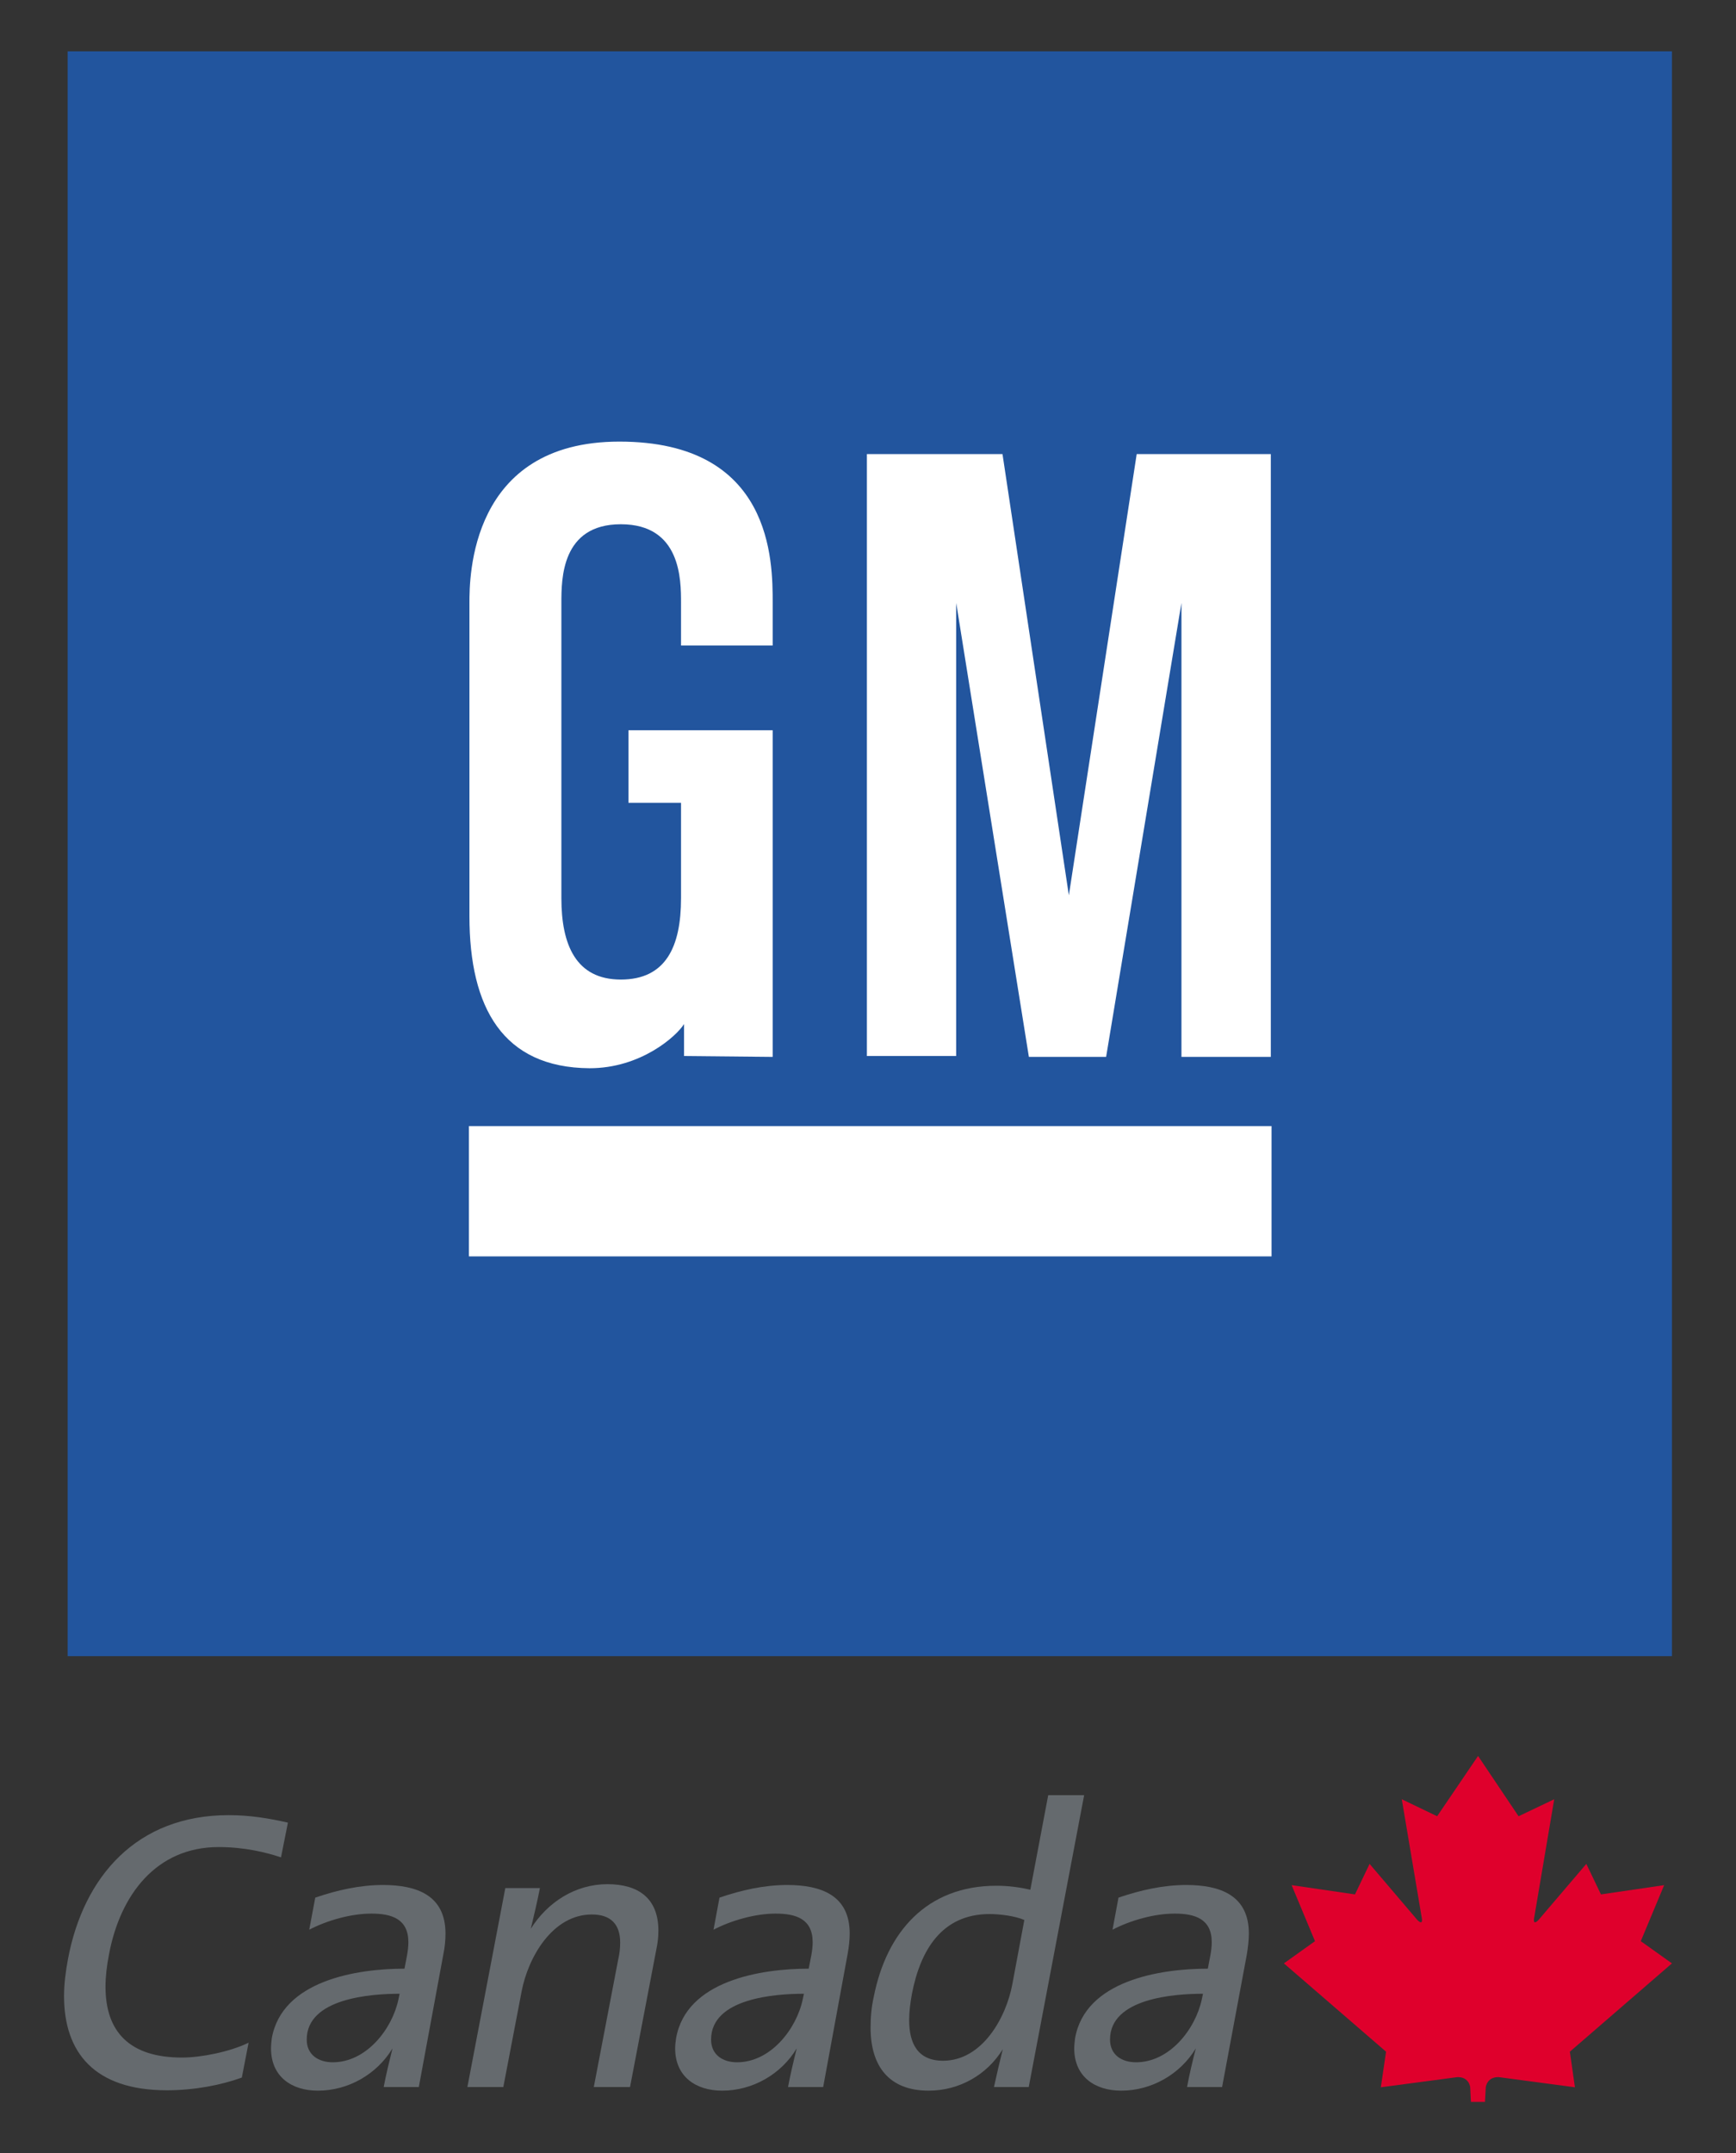
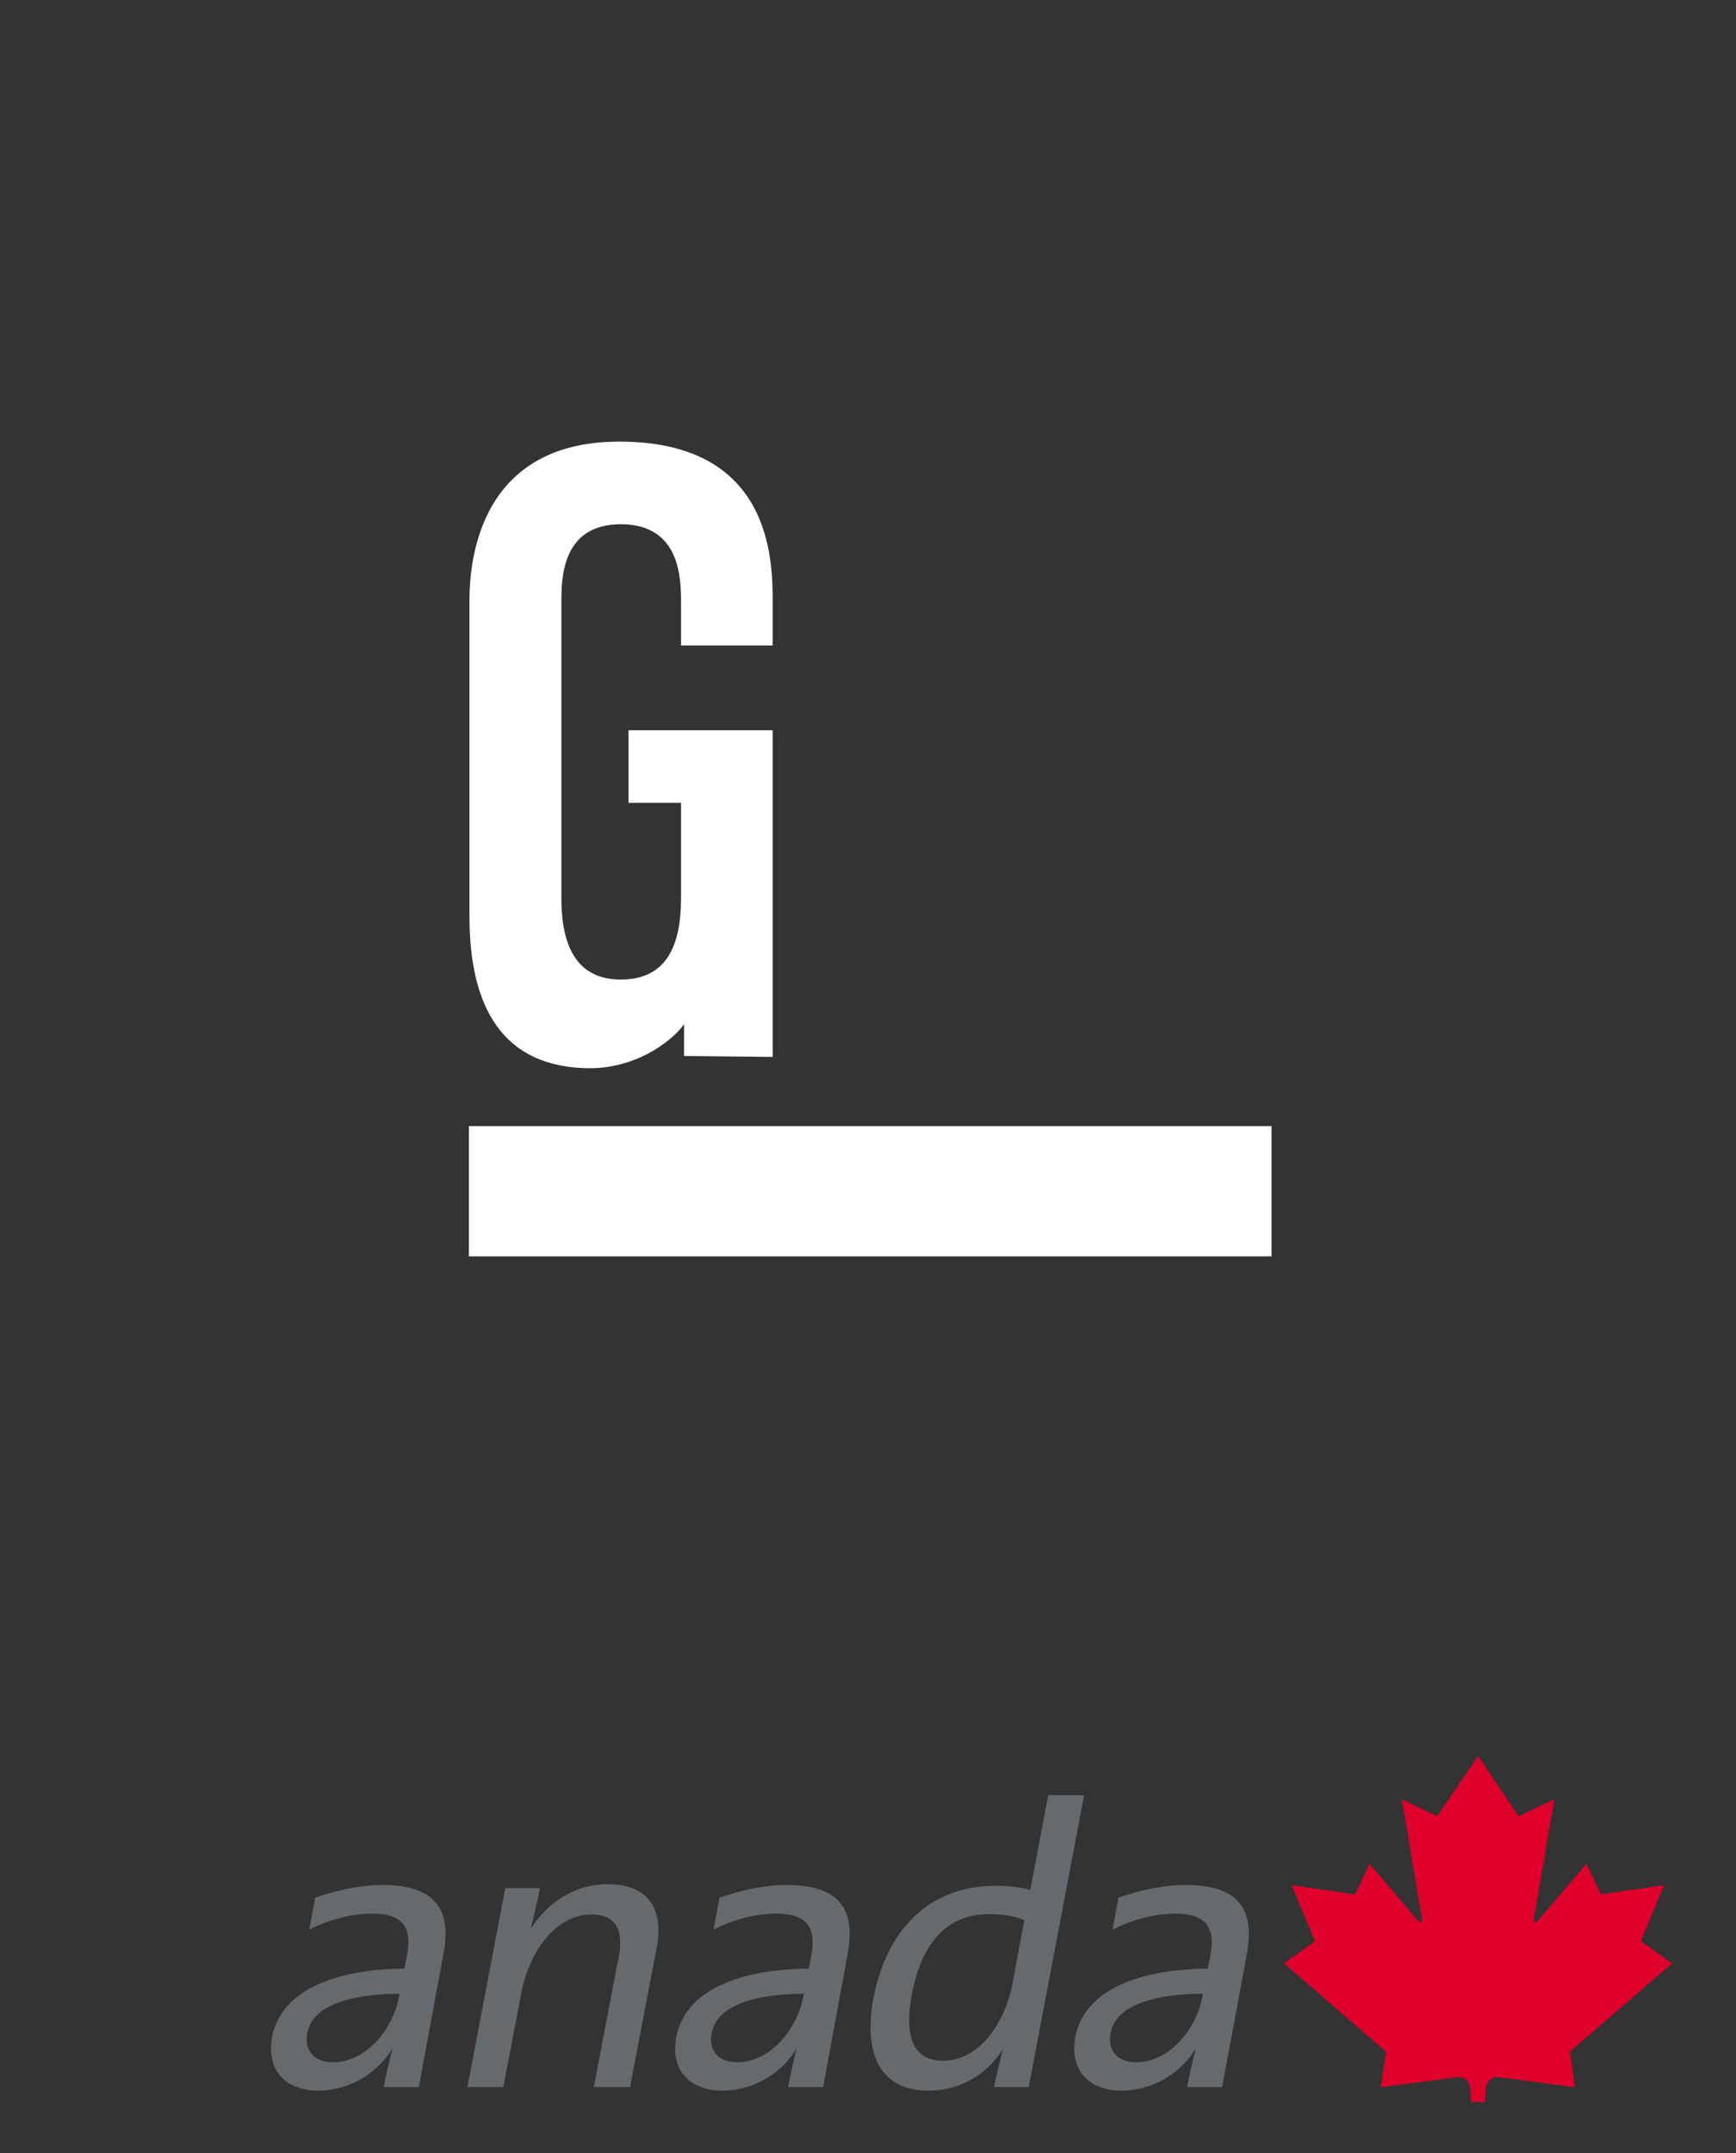
<svg xmlns="http://www.w3.org/2000/svg" version="1.1" id="Layer_1" width="389.333" height="482.667" viewBox="0 0 389.333 482.667" overflow="visible" enable-background="new 0 0 389.333 482.667" xml:space="preserve">
  <rect x="0" y="0" width="389.333" height="482.667" fill="#333333" stroke="none" />
  <g>
-     <rect x="15.172" y="11.501" fill="#22559E" width="359.796" height="359.747" />
    <rect x="105.167" y="252.426" fill="#FFFFFF" width="180.005" height="29.207" />
-     <polyline fill="#FFFFFF" points="194.418,101.792 224.831,101.792 239.713,200.688 254.926,101.792 285.007,101.792    285.007,236.916 264.963,236.916 264.963,135.154 248.069,236.916 230.748,236.916 214.446,135.154 214.446,236.718    194.418,236.718 194.418,101.792  " />
    <path fill="#FFFFFF" d="M152.735,144.697h20.554v-9.543c0-9.347,0-36.163-34.383-36.163c-33.624,0-33.624,30.625-33.624,36.163   c0,2.95,0,64.858,0,70.231c0,20.504,7.5,33.938,26.932,34.069c11.49,0.017,19.5-7.17,21.197-9.906v7.17l19.878,0.197v-73.215   H140.95v16.252h11.785c0,0,0,18.938,0,21.395c0,10.846-3.395,18.229-13.499,18.229c-10.121,0-13.335-7.862-13.335-18.229   c0-6.428,0-62.188,0-66.193c0-5.374,0-17.637,13.335-17.637c13.499,0,13.499,12.461,13.499,17.637   C152.735,139.653,152.735,144.697,152.735,144.697" />
    <path fill="#DF002C" d="M374.968,440.113l-6.988-4.979l5.241-12.559l-14.175,2.076l-3.28-6.84l-10.714,12.559   c0,0-1.399,1.55-0.956-0.642l4.468-26.405l-7.994,3.808l-9.083-13.517l-9.18,13.517l-7.928-3.808l4.45,26.405   c0.444,2.191-0.973,0.642-0.973,0.642l-10.697-12.559l-3.28,6.84l-14.208-2.076l5.241,12.559l-6.972,4.979l22.91,19.795   l-1.17,7.977l17.158-2.274c2.67-0.081,2.886,2.274,2.886,2.274l0.163,3.281h3.149l0.18-3.281c0,0,0.232-2.355,2.919-2.274   l17.075,2.274l-1.137-7.977L374.968,440.113" />
-     <path fill="#656A6E" d="M63.021,416.345c-3.262-1.088-8.158-2.308-13.978-2.308c-14.009,0-22.069,10.729-24.575,23.949   c-0.527,2.687-0.808,5.109-0.808,7.334c0,10.187,5.439,15.905,17.176,15.905c4.185,0,10.63-1.253,14.915-3.329l-1.515,7.813   c-4.632,1.681-10.632,2.851-16.813,2.851c-16.268,0-23.059-8.505-23.059-21.097c0-2.687,0.346-5.473,0.89-8.374   c3.495-18.444,15.395-32.206,36.048-32.206c4.712,0,9.115,0.725,13.268,1.681L63.021,416.345" />
    <path fill="#656A6E" d="M99.448,437.987l-5.521,29.85h-7.878c0.542-2.869,1.268-5.803,1.978-8.671   c-3.495,5.802-9.922,9.479-16.729,9.479c-5.886,0-10.517-3.132-10.517-9.479c0-0.708,0.082-1.499,0.166-2.225   c2.274-12.971,19.037-15.642,29.767-15.642c0.346-1.961,0.873-3.939,0.873-5.917c0-5.241-3.742-6.428-8.291-6.428   c-4.566,0-9.922,1.516-13.944,3.609l1.352-7.187c4.894-1.682,10.004-2.835,15.181-2.835c7.598,0,14.026,2.308,14.026,10.878   C99.909,434.954,99.76,436.486,99.448,437.987 M68.79,457.188c0,3.413,2.605,5.093,5.853,5.093c7.482,0,13.3-7.384,14.718-14.108   l0.264-1.252C83.196,446.92,68.79,447.925,68.79,457.188z" />
    <path fill="#656A6E" d="M147.213,436.898l-5.916,30.938h-8.126l5.455-28.498c0.297-1.27,0.462-2.522,0.462-3.874   c0-4.071-2.061-6.313-6.347-6.313c-8.868,0-14.306,9.658-15.756,17.24l-4.105,21.444h-8.059l8.504-44.602h7.763   c-0.592,3.049-1.318,6.064-2.042,9.114c3.773-5.983,10.021-9.988,17.173-9.988c6.972,0,11.439,3.181,11.439,10.417   C147.658,434.228,147.493,435.563,147.213,436.898" />
    <path fill="#656A6E" d="M190.102,437.987l-5.489,29.85h-7.88c0.527-2.869,1.236-5.803,1.946-8.671   c-3.478,5.802-9.906,9.479-16.714,9.479c-5.884,0-10.548-3.132-10.548-9.479c0-0.708,0.083-1.499,0.199-2.225   c2.241-12.971,19.037-15.642,29.75-15.642c0.362-1.961,0.89-3.939,0.89-5.917c0-5.241-3.741-6.428-8.324-6.428   c-4.532,0-9.889,1.516-13.911,3.609l1.335-7.187c4.911-1.682,10.021-2.835,15.181-2.835c7.614,0,14.025,2.308,14.025,10.878   C190.562,434.954,190.366,436.486,190.102,437.987 M159.477,457.188c0,3.413,2.605,5.093,5.819,5.093   c7.5,0,13.3-7.384,14.735-14.108l0.264-1.252C173.85,446.92,159.477,447.925,159.477,457.188z" />
    <path fill="#656A6E" d="M230.714,467.836h-7.797c0.626-2.869,1.271-5.637,1.978-8.489c-3.576,5.803-9.807,9.297-16.631,9.297   c-8.933,0-13.021-5.539-13.021-14.126c0-2.324,0.199-4.631,0.71-6.89c2.885-14.637,11.966-24.921,27.525-24.921   c2.587,0,5.094,0.329,7.599,0.89l4.005-21.196h8.06L230.714,467.836 M221.961,429.053c-10.828,0-15.56,8.208-17.438,17.867   c-0.362,1.961-0.626,3.938-0.626,5.917c0,5.158,1.879,9.099,7.598,9.099c8.736,0,14.127-9.561,15.543-17.158l2.687-14.39   C227.68,429.482,224.188,429.053,221.961,429.053z" />
    <path fill="#656A6E" d="M279.651,437.987l-5.572,29.85h-7.861c0.527-2.869,1.236-5.803,1.961-8.671   c-3.493,5.802-9.923,9.479-16.713,9.479c-5.901,0-10.549-3.132-10.549-9.479c0-0.708,0.099-1.499,0.181-2.225   c2.243-12.971,19.037-15.642,29.784-15.642c0.33-1.961,0.874-3.939,0.874-5.917c0-5.241-3.758-6.428-8.307-6.428   c-4.583,0-9.939,1.516-13.944,3.609l1.335-7.187c4.928-1.682,10.021-2.835,15.195-2.835c7.6,0,14.045,2.308,14.045,10.878   C280.08,434.954,279.88,436.486,279.651,437.987 M248.944,457.188c0,3.413,2.604,5.093,5.834,5.093   c7.516,0,13.302-7.384,14.752-14.108l0.264-1.252C263.365,446.92,248.944,447.925,248.944,457.188z" />
  </g>
</svg>